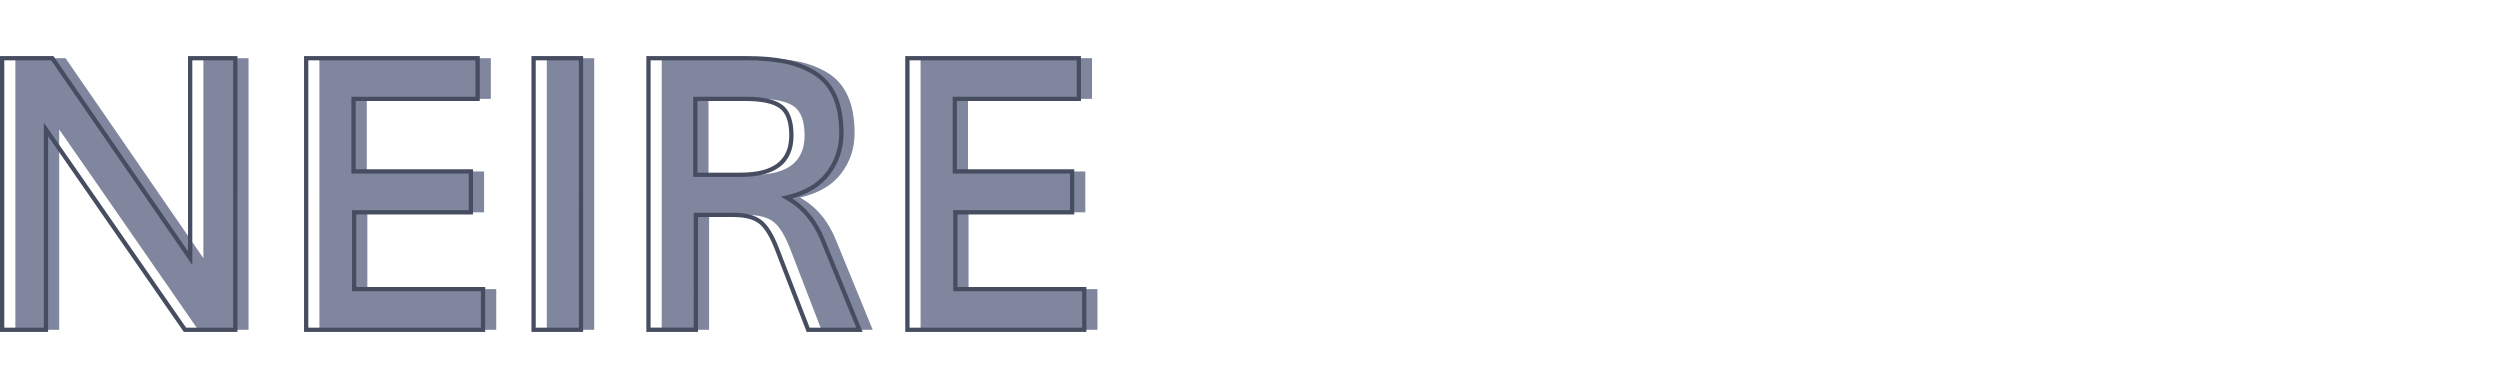
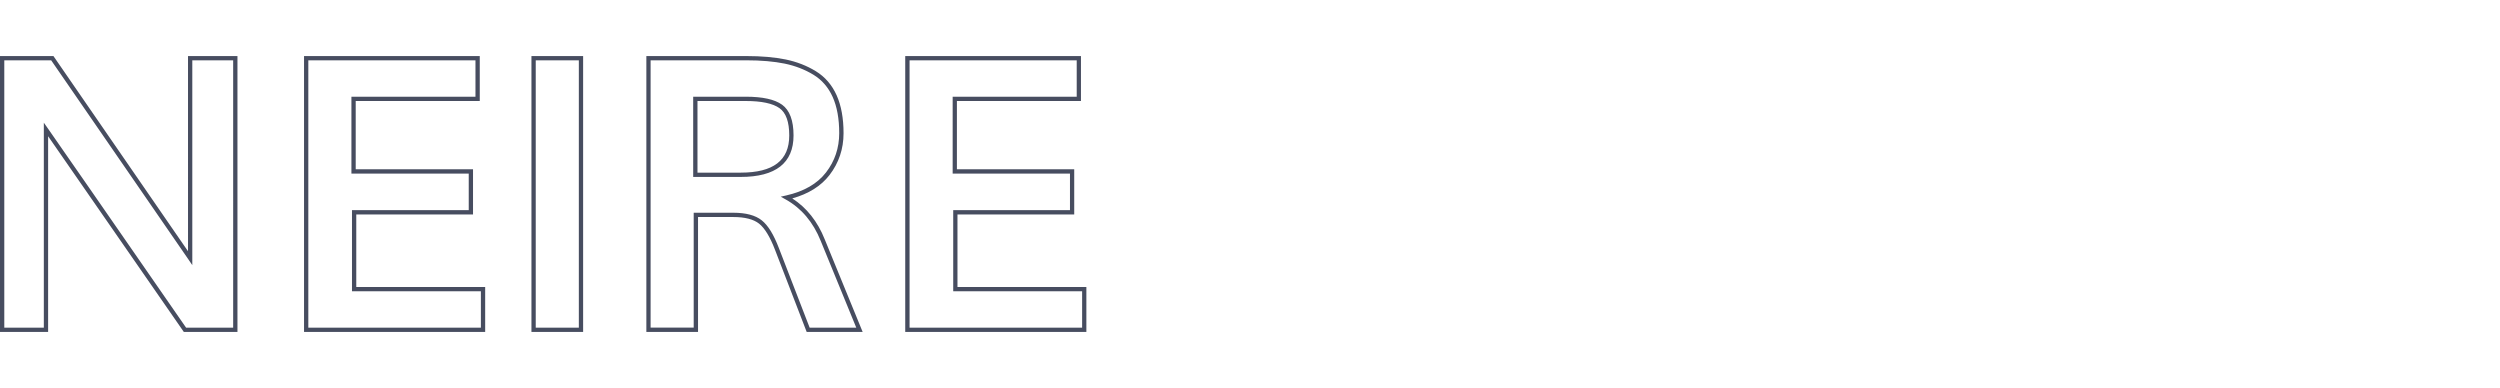
<svg xmlns="http://www.w3.org/2000/svg" id="Capa_1" viewBox="0 0 582.42 90.39">
  <style>.st0{fill:#80869d}.st1{fill:#474d60}</style>
-   <path class="st0" d="M3.58 76.83V13.56h11.69c20.1 29.14 30.81 44.67 32.11 46.58V13.56H57.9v63.27H46.16C26.72 48.76 15.93 33.2 13.79 30.16v46.67H3.58zm70.83 0V13.56h39.94v9.47h-28.9v16.91h27.33v9.52h-27.2v17.9h30.03v9.47h-41.2zm52.98 0V13.56h11.04v63.27h-11.04zm26.77 0V13.56h22.81c3.48 0 6.48.26 9.02.78s4.83 1.41 6.89 2.67c2.06 1.26 3.61 3.06 4.65 5.39s1.56 5.21 1.56 8.63c0 3.56-1.06 6.71-3.17 9.45-2.12 2.74-5.3 4.58-9.56 5.54 3.79 2.11 6.59 5.42 8.39 9.91l8.56 20.9h-11.95l-7.26-18.82c-1.19-3.1-2.48-5.2-3.87-6.3-1.39-1.1-3.49-1.65-6.3-1.65h-8.73v26.77h-11.04zm10.9-36.11h10.56c7.88 0 11.82-3.06 11.82-9.17 0-3.33-.83-5.58-2.48-6.76-1.65-1.17-4.38-1.76-8.17-1.76h-11.73v17.69zm49.41 36.11V13.56h39.94v9.47h-28.9v16.91h27.33v9.52h-27.2v17.9h30.03v9.47h-41.2z" />
  <g>
    <path class="st1" d="M55.32 77.33h-12.5l-.15-.22c-17.66-25.5-28-40.41-31.46-45.37v45.59H0V13.06h12.45l.15.22c18.03 26.13 28.1 40.73 31.2 45.25V13.06h11.52v64.27zm-11.97-1h10.97V14.06H44.8v47.71l-.91-1.34c-1.28-1.88-11.44-16.62-31.96-46.37H1v62.27h9.21V28.58l.91 1.29c2.12 3.01 12.66 18.21 32.23 46.46zm69.68 1h-42.2V13.06h40.94v10.47h-28.9v15.91h27.33v10.52H83v16.9h30.03v10.47zm-41.2-1h40.2v-8.47H82v-18.9h27.2v-8.52H81.87V22.53h28.9v-8.47H71.83v62.27zm64.02 1h-12.04V13.06h12.04v64.27zm-11.04-1h10.04V14.06h-10.04v62.27zm76.16 1h-13.04l-7.38-19.14c-1.15-3-2.4-5.05-3.71-6.09-1.29-1.02-3.31-1.54-5.99-1.54h-8.23v26.77h-12.04V13.06h23.31c3.49 0 6.56.27 9.12.79 2.58.53 4.95 1.45 7.05 2.74 2.14 1.31 3.77 3.2 4.85 5.61 1.07 2.39 1.61 5.36 1.61 8.83 0 3.66-1.1 6.94-3.28 9.76-1.98 2.56-4.89 4.38-8.67 5.43 3.36 2.17 5.9 5.37 7.56 9.53l8.84 21.58zm-12.35-1h10.86l-8.28-20.21c-1.75-4.36-4.49-7.61-8.17-9.66l-1.14-.64 1.28-.29c4.12-.93 7.24-2.73 9.27-5.36 2.04-2.64 3.07-5.71 3.07-9.15 0-3.33-.51-6.17-1.52-8.42-1-2.23-2.5-3.97-4.46-5.17-2-1.22-4.26-2.1-6.73-2.61-2.49-.51-5.49-.77-8.92-.77h-22.31v62.27h10.04V49.56h9.23c2.91 0 5.14.59 6.61 1.76 1.48 1.17 2.79 3.3 4.02 6.51l7.15 18.5zm-16.07-35.11h-11.06V22.53h12.23c3.94 0 6.71.61 8.46 1.85 1.78 1.27 2.69 3.68 2.69 7.17 0 6.42-4.15 9.67-12.32 9.67zm-10.06-1h10.06c7.62 0 11.32-2.84 11.32-8.67 0-3.14-.76-5.28-2.27-6.35-1.56-1.11-4.21-1.67-7.88-1.67h-11.23v16.69zm90.6 37.11h-42.2V13.06h40.94v10.47h-28.9v15.91h27.33v10.52h-27.2v16.9h30.03v10.47zm-41.19-1h40.2v-8.47h-30.03v-18.9h27.2v-8.52h-27.33V22.53h28.9v-8.47H211.9v62.27z" />
  </g>
</svg>